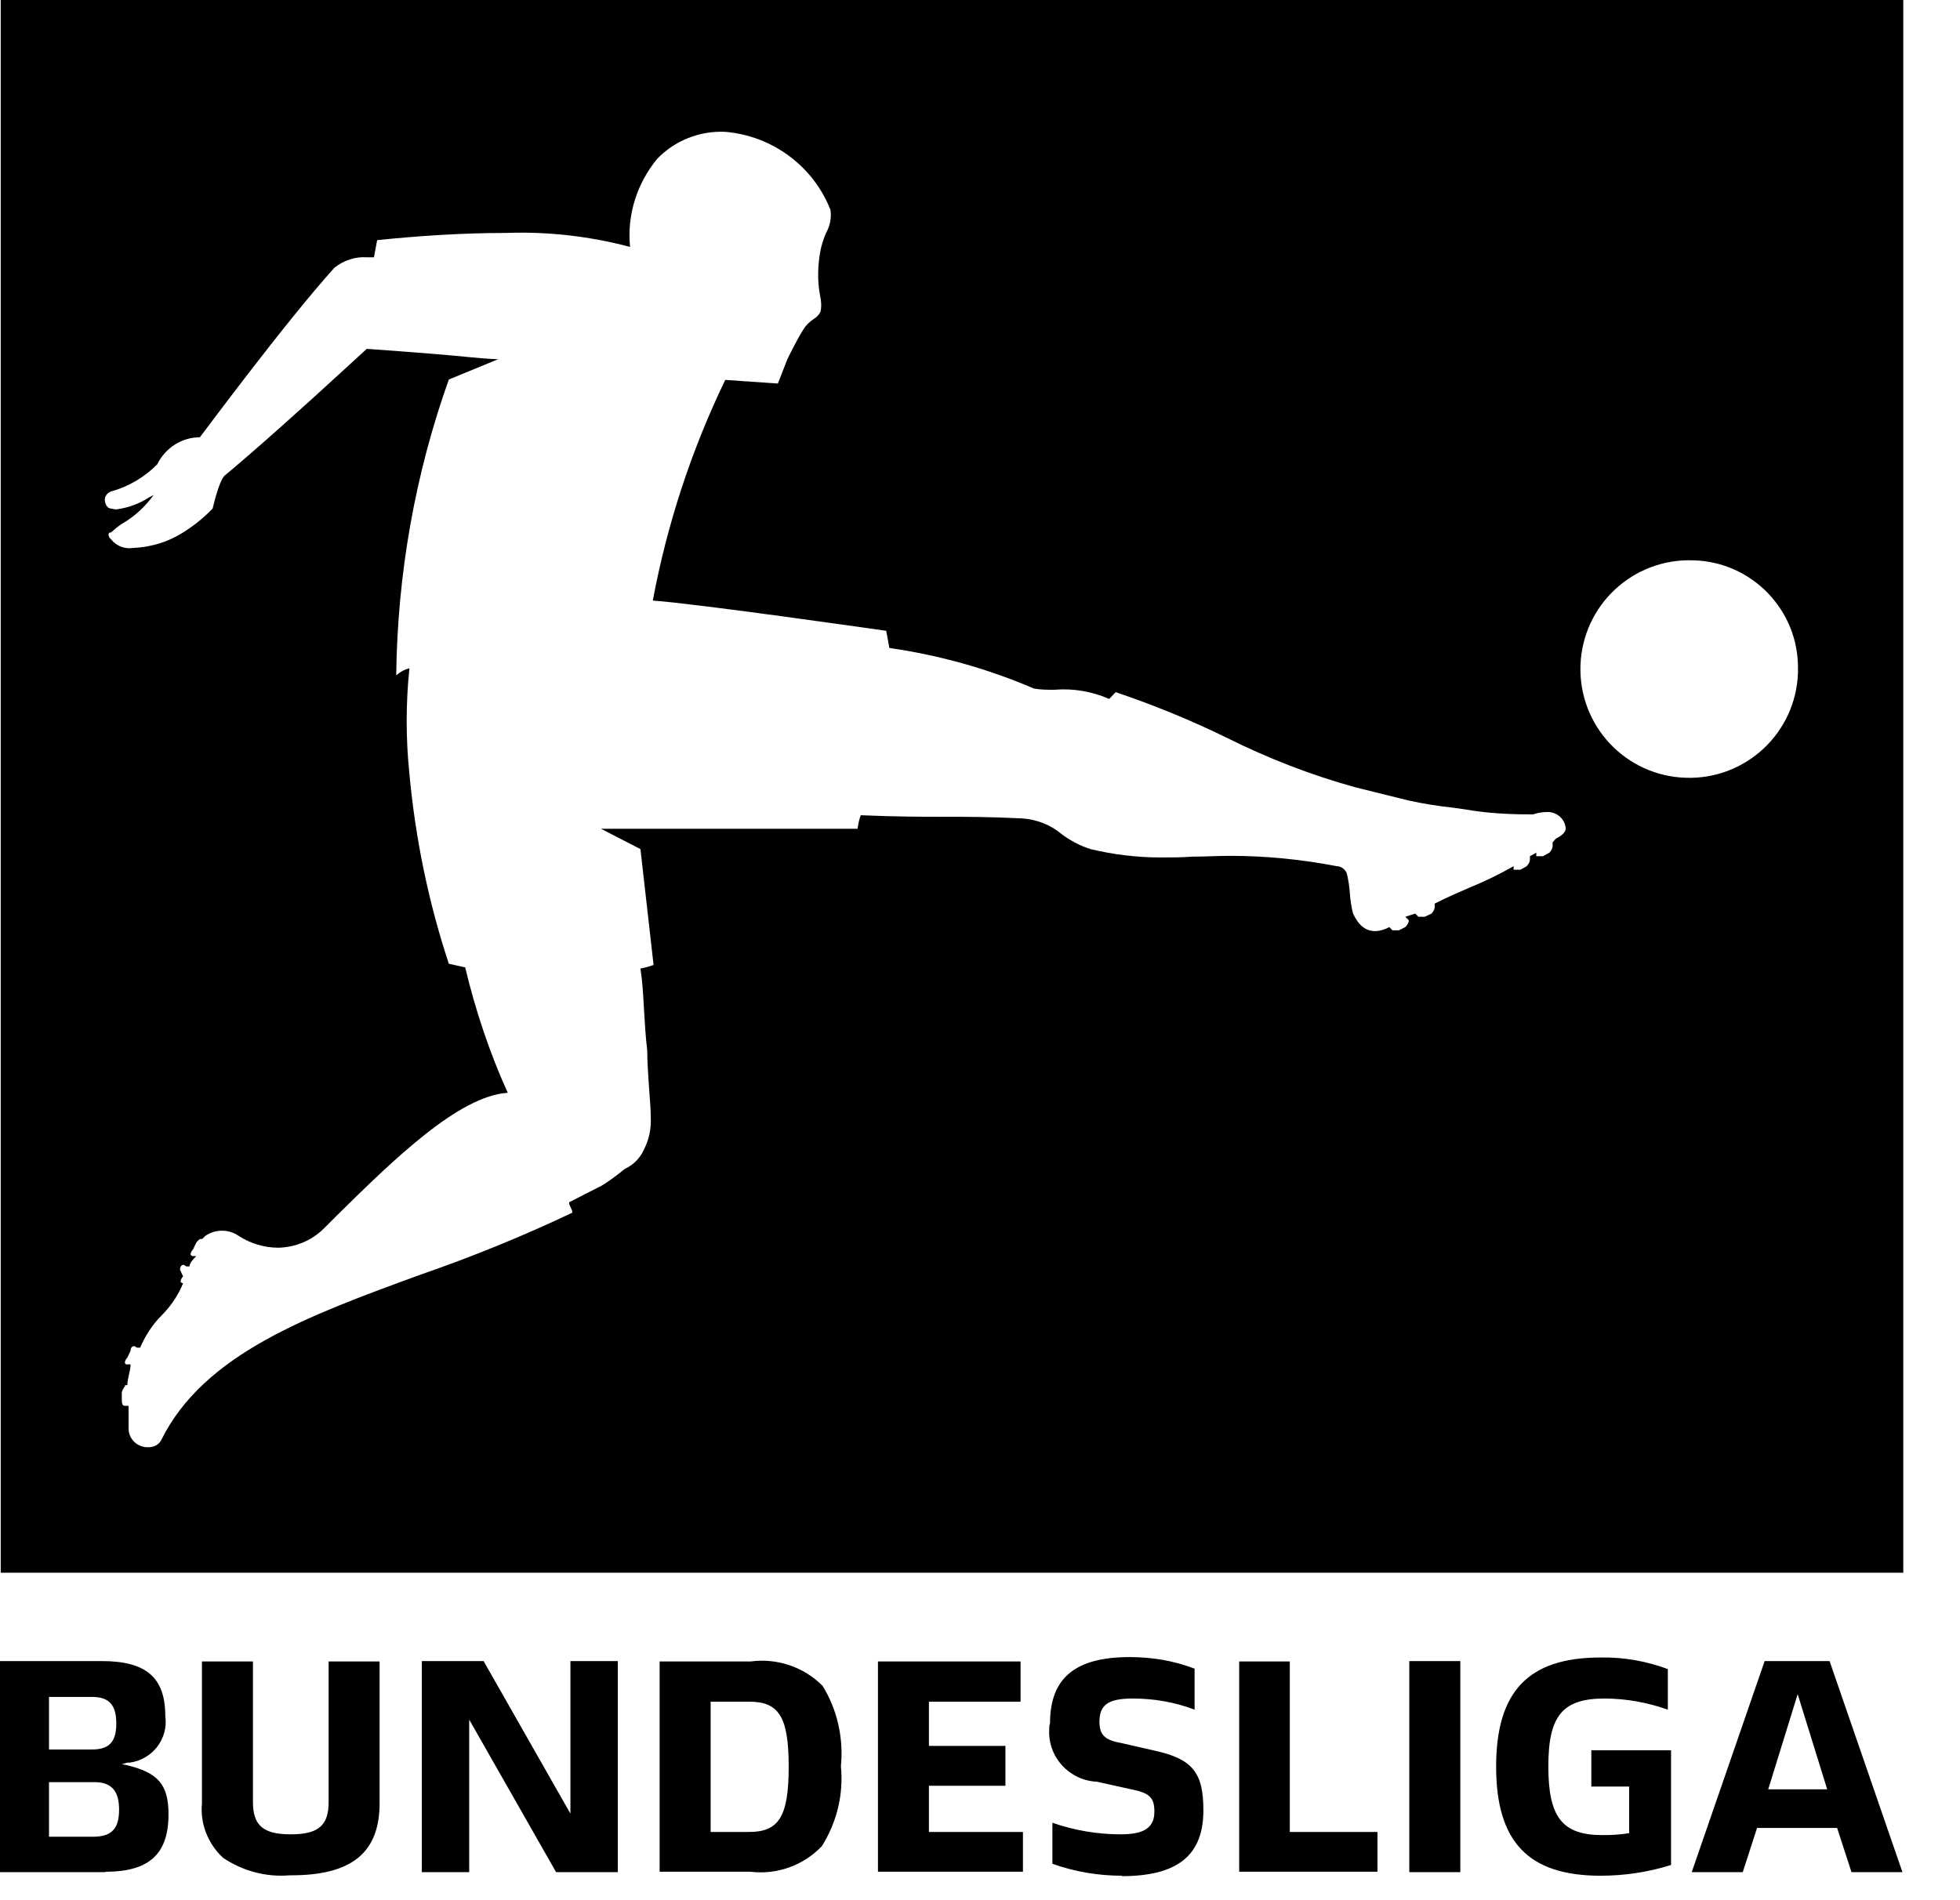
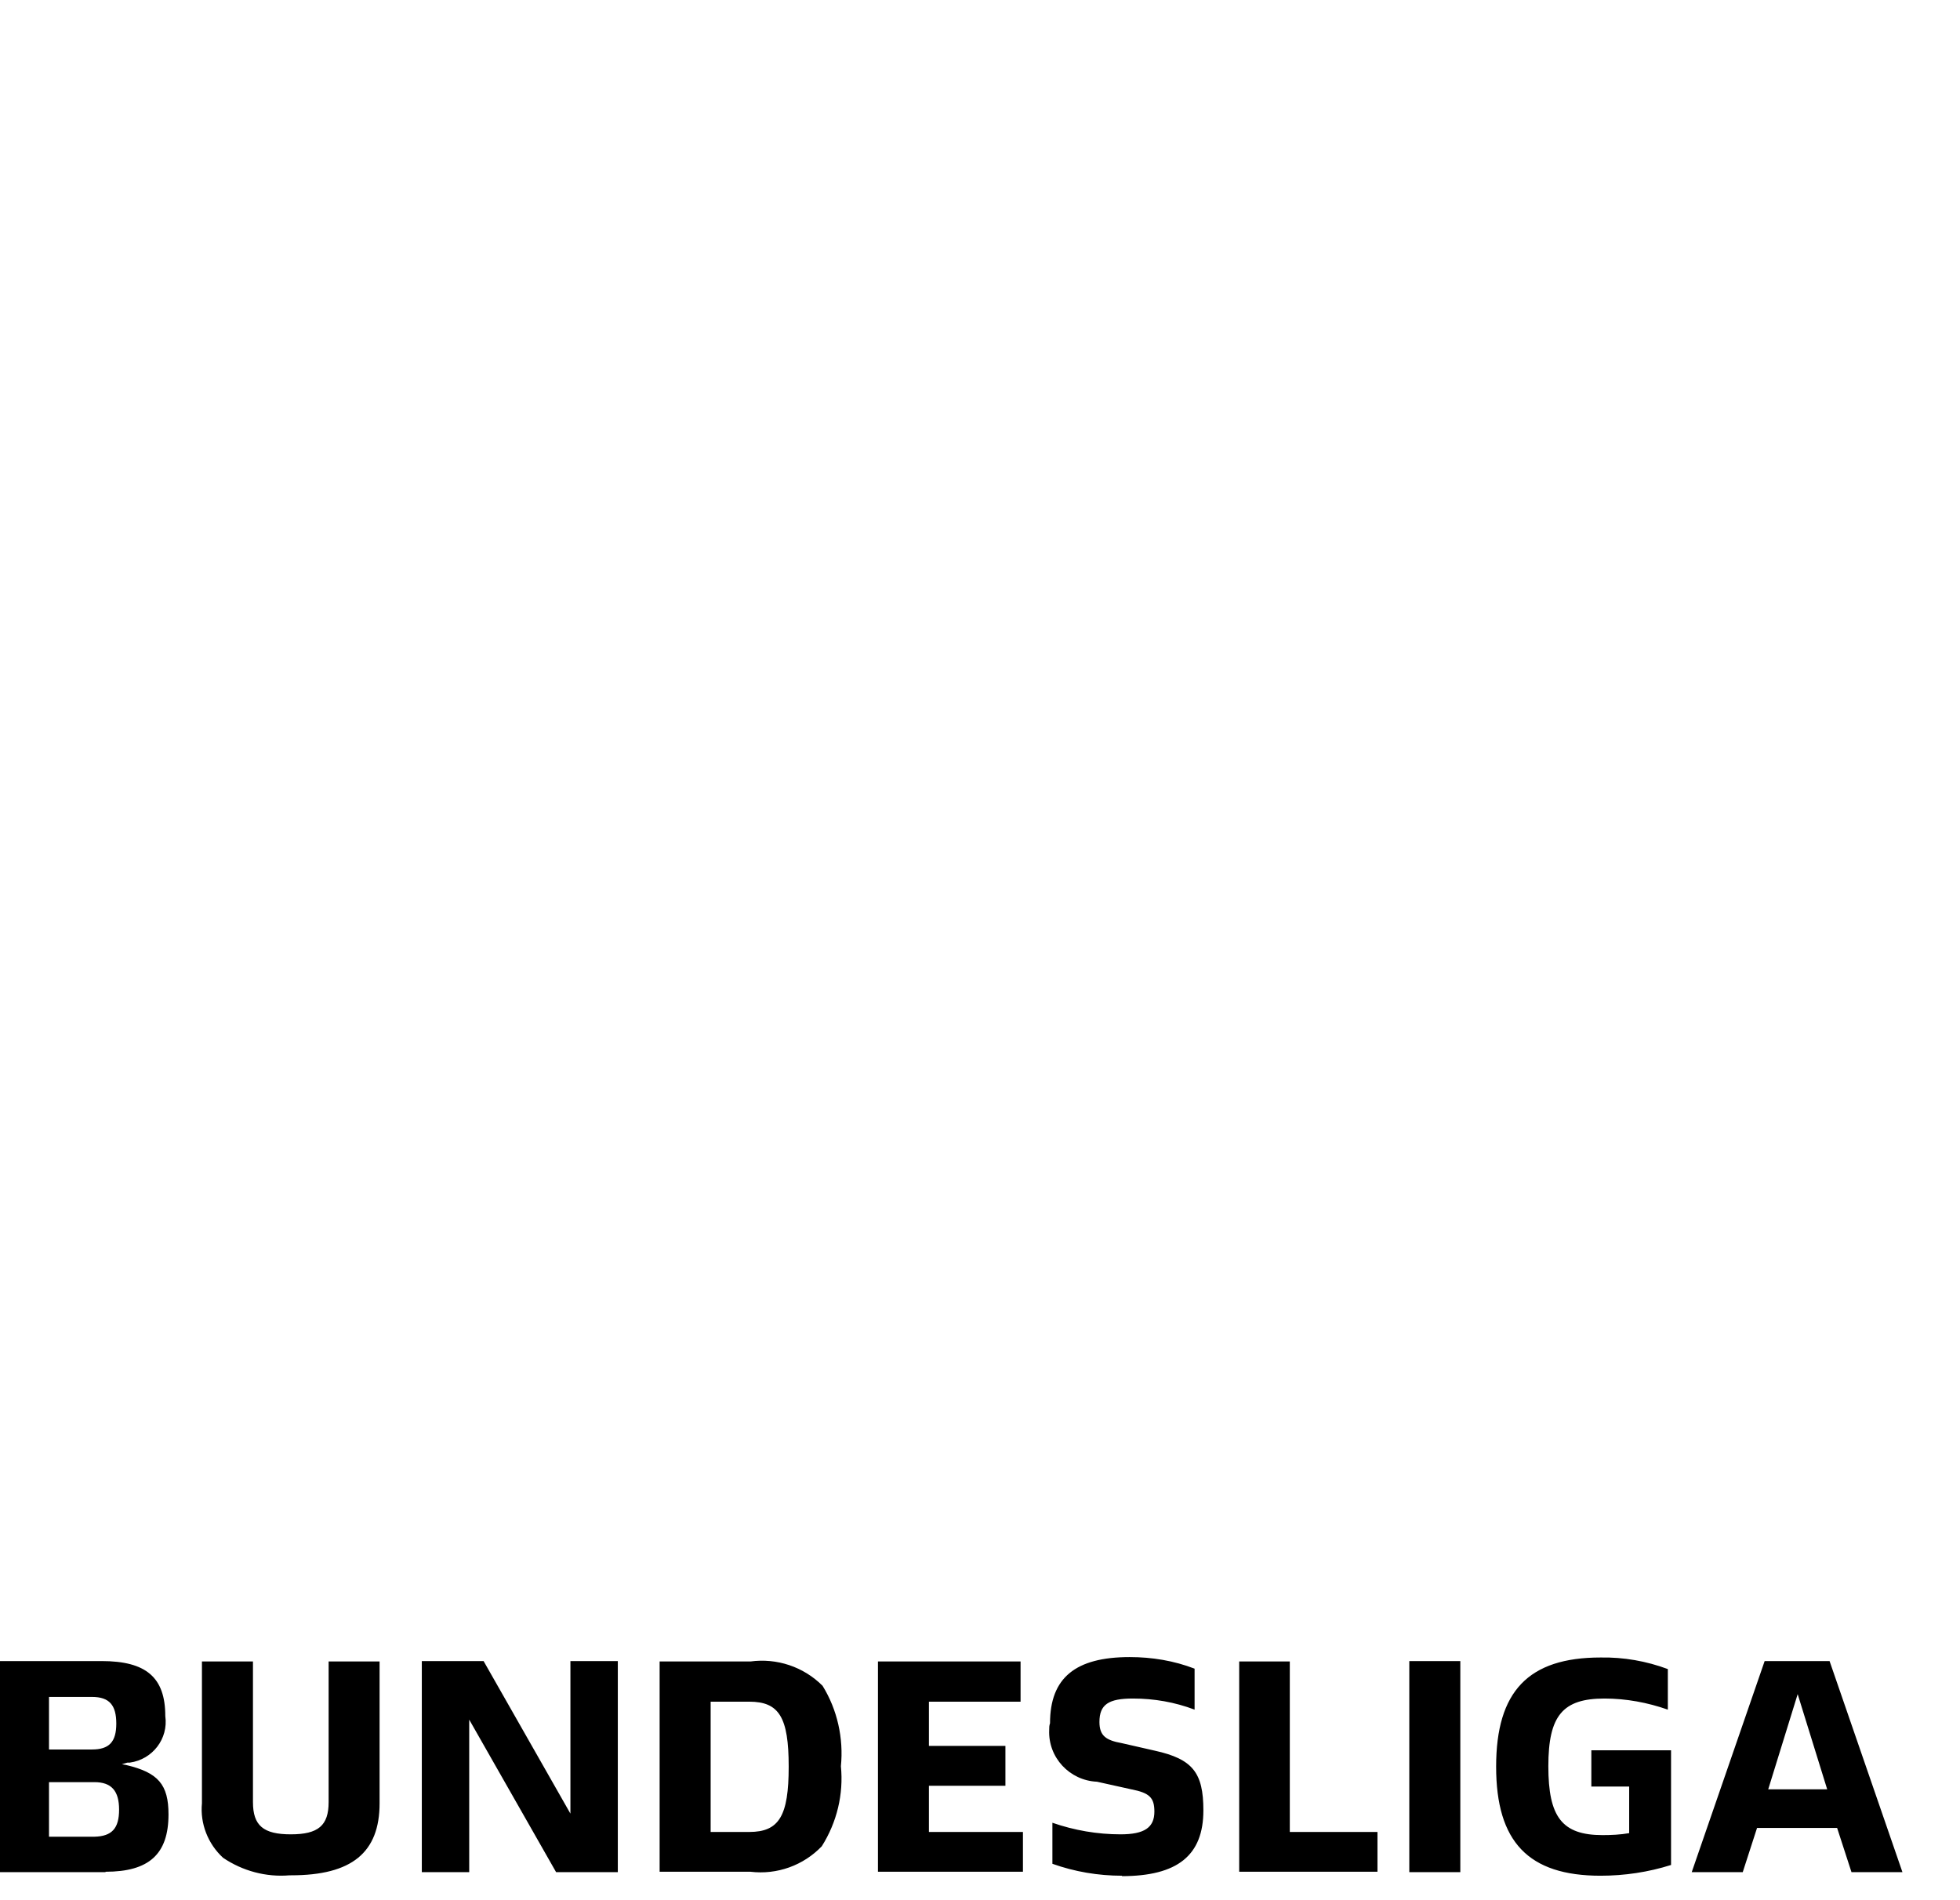
<svg xmlns="http://www.w3.org/2000/svg" width="33" height="32" viewBox="0 0 33 32" fill="none">
  <g clip-path="url(#clip0_7404_7317)">
-     <path d="M32.043 26.485H0.012V0H32.05V26.485H32.043ZM2.111 23.333C2.111 23.333 2.057 23.406 2.051 23.447V23.561C2.051 23.614 2.051 23.675 2.104 23.675H2.165V24.077C2.178 24.251 2.326 24.379 2.5 24.372C2.587 24.372 2.674 24.332 2.715 24.251C3.432 22.796 5.203 22.152 7.074 21.468C7.946 21.166 8.804 20.818 9.636 20.422C9.636 20.388 9.622 20.361 9.609 20.335C9.596 20.308 9.582 20.281 9.582 20.247L9.763 20.154L10.132 19.966L10.186 19.932C10.3 19.858 10.414 19.771 10.521 19.684C10.669 19.617 10.789 19.49 10.85 19.342C10.93 19.181 10.964 19.007 10.957 18.832C10.957 18.698 10.944 18.531 10.93 18.349C10.917 18.142 10.897 17.9 10.897 17.686C10.87 17.464 10.856 17.23 10.843 17.002C10.83 16.753 10.816 16.519 10.783 16.311C10.856 16.297 10.93 16.277 11.004 16.25L10.783 14.299L10.119 13.957H14.438C14.451 13.876 14.465 13.802 14.492 13.729C15.129 13.755 15.524 13.755 15.907 13.755C16.289 13.755 16.644 13.755 17.201 13.782C17.449 13.796 17.691 13.89 17.878 14.05C18.026 14.158 18.187 14.245 18.361 14.299C18.75 14.393 19.146 14.44 19.542 14.44C19.716 14.44 19.897 14.44 20.078 14.426H20.105C20.279 14.426 20.487 14.413 20.715 14.413C21.319 14.413 21.916 14.473 22.506 14.587C22.58 14.587 22.64 14.634 22.674 14.701C22.701 14.815 22.721 14.929 22.727 15.043C22.734 15.157 22.754 15.278 22.781 15.385C22.875 15.586 22.996 15.68 23.15 15.68C23.237 15.68 23.317 15.653 23.391 15.613L23.445 15.667H23.552L23.66 15.613C23.7 15.573 23.72 15.535 23.72 15.499L23.66 15.439L23.827 15.385L23.881 15.439H23.988L24.102 15.385C24.138 15.345 24.156 15.307 24.156 15.271V15.217C24.35 15.117 24.552 15.03 24.753 14.943C25.001 14.842 25.249 14.721 25.484 14.587V14.647H25.598L25.705 14.587C25.741 14.547 25.759 14.509 25.759 14.473V14.419L25.866 14.359V14.419H25.98L26.087 14.359C26.123 14.319 26.141 14.281 26.141 14.245V14.185L26.195 14.124C26.309 14.064 26.362 14.01 26.362 13.95C26.349 13.789 26.208 13.668 26.047 13.675C25.967 13.675 25.886 13.688 25.812 13.715C25.477 13.715 25.148 13.702 24.82 13.655C24.712 13.635 24.592 13.621 24.458 13.601C24.209 13.574 23.955 13.534 23.713 13.48L22.821 13.259C22.07 13.051 21.346 12.77 20.648 12.421C20.045 12.126 19.421 11.871 18.784 11.656L18.676 11.77C18.381 11.643 18.066 11.589 17.751 11.616C17.637 11.616 17.523 11.616 17.409 11.596C16.631 11.261 15.813 11.033 14.974 10.912L14.921 10.623C14.921 10.623 11.701 10.161 10.991 10.114C11.232 8.826 11.641 7.579 12.211 6.398L13.097 6.459L13.257 6.049C13.257 6.049 13.425 5.701 13.532 5.54C13.573 5.473 13.633 5.419 13.7 5.372C13.747 5.345 13.787 5.305 13.814 5.251C13.834 5.164 13.828 5.07 13.807 4.976C13.76 4.728 13.767 4.467 13.814 4.219C13.834 4.118 13.868 4.017 13.908 3.923C13.975 3.803 14.002 3.669 13.982 3.534C13.693 2.797 13.003 2.287 12.211 2.22C11.782 2.2 11.359 2.367 11.064 2.676C10.722 3.092 10.555 3.622 10.608 4.158C9.924 3.977 9.22 3.897 8.516 3.923C7.791 3.923 7.067 3.97 6.35 4.044L6.296 4.333C6.256 4.333 6.215 4.333 6.175 4.333C5.981 4.319 5.786 4.386 5.632 4.507C4.807 5.419 3.378 7.351 3.365 7.364C3.057 7.364 2.782 7.545 2.647 7.82C2.433 8.035 2.165 8.196 1.869 8.276C1.796 8.303 1.749 8.377 1.769 8.45C1.776 8.504 1.816 8.564 1.869 8.564C1.903 8.571 1.93 8.578 1.963 8.578C2.158 8.551 2.346 8.484 2.507 8.377L2.587 8.336C2.446 8.531 2.265 8.699 2.057 8.819C1.99 8.86 1.93 8.913 1.869 8.967C1.856 8.967 1.836 8.967 1.829 8.987C1.823 9.007 1.829 9.047 1.869 9.081C1.957 9.195 2.098 9.249 2.238 9.228C2.54 9.215 2.829 9.128 3.083 8.967C3.264 8.853 3.432 8.719 3.58 8.564C3.593 8.511 3.7 8.048 3.801 7.994C4.284 7.592 5.089 6.874 5.853 6.17L6.175 5.875C7.027 5.935 7.584 5.982 7.919 6.016C8.201 6.043 8.341 6.049 8.388 6.049L7.557 6.391C6.987 7.988 6.692 9.671 6.671 11.368H6.678C6.739 11.314 6.812 11.274 6.893 11.254C6.832 11.844 6.832 12.441 6.893 13.031C6.993 14.118 7.215 15.197 7.557 16.23L7.832 16.291C8.006 17.015 8.241 17.726 8.549 18.403C7.724 18.457 6.631 19.523 5.665 20.476L5.451 20.69C5.25 20.891 4.975 21.005 4.686 21.012C4.445 21.012 4.21 20.938 4.016 20.811C3.848 20.697 3.627 20.697 3.459 20.811L3.405 20.864C3.358 20.864 3.358 20.864 3.305 20.925L3.251 21.039C3.218 21.072 3.204 21.113 3.211 21.133C3.218 21.146 3.238 21.153 3.251 21.153H3.305C3.258 21.2 3.191 21.267 3.191 21.327H3.137C3.137 21.327 3.11 21.307 3.09 21.3C3.05 21.3 3.03 21.341 3.03 21.381L3.083 21.495C3.05 21.529 3.036 21.569 3.043 21.589C3.05 21.602 3.063 21.609 3.083 21.609C3.003 21.81 2.875 21.998 2.721 22.152C2.567 22.306 2.446 22.494 2.359 22.695H2.305C2.305 22.695 2.279 22.675 2.258 22.669C2.218 22.669 2.198 22.709 2.198 22.749L2.144 22.863C2.111 22.897 2.098 22.937 2.104 22.957C2.111 22.97 2.124 22.984 2.144 22.977H2.198C2.198 23.038 2.185 23.091 2.171 23.151C2.158 23.212 2.144 23.265 2.144 23.326H2.091L2.111 23.333ZM28.502 9.436C27.489 9.403 26.644 10.194 26.61 11.207C26.577 12.22 27.368 13.065 28.381 13.098C29.394 13.132 30.239 12.34 30.272 11.328C30.272 11.307 30.272 11.287 30.272 11.267C30.286 10.275 29.494 9.456 28.502 9.436Z" fill="black" />
-     <path d="M26.948 31.588C25.734 31.588 25.19 31.018 25.19 29.751C25.19 28.483 25.734 27.913 26.948 27.913C27.337 27.906 27.719 27.973 28.081 28.108V28.791C27.739 28.671 27.377 28.604 27.015 28.604C26.31 28.604 26.069 28.892 26.069 29.744C26.069 30.596 26.297 30.904 26.981 30.904C27.129 30.904 27.283 30.897 27.43 30.871V30.086H26.793V29.476H28.135V31.407C27.752 31.528 27.35 31.588 26.948 31.588ZM18.893 31.588C18.49 31.588 18.095 31.521 17.719 31.387V30.696C18.088 30.824 18.477 30.891 18.866 30.891C19.268 30.891 19.436 30.777 19.436 30.508C19.436 30.274 19.355 30.193 19.047 30.133L18.47 30.005C18.008 29.985 17.645 29.596 17.665 29.134C17.665 29.093 17.665 29.06 17.679 29.02C17.679 28.255 18.108 27.906 19.02 27.906C19.396 27.906 19.765 27.967 20.113 28.101V28.791C19.778 28.664 19.429 28.604 19.074 28.604C18.665 28.604 18.511 28.704 18.511 28.999C18.511 29.234 18.625 29.308 18.886 29.355L19.443 29.482C20.08 29.623 20.261 29.851 20.261 30.488C20.261 31.246 19.825 31.595 18.886 31.595L18.893 31.588ZM4.876 31.581C4.48 31.615 4.084 31.508 3.756 31.286C3.501 31.052 3.367 30.71 3.4 30.368V27.98H4.259V30.348C4.259 30.743 4.433 30.891 4.896 30.891C5.359 30.891 5.533 30.743 5.533 30.348V27.98H6.391V30.368C6.391 31.199 5.922 31.581 4.903 31.581H4.876ZM7.9 31.528H7.102V27.973H8.142L9.604 30.542V27.973H10.402V31.528H9.363L7.9 28.959V31.528ZM29.342 31.528H28.483L29.711 27.973H30.804L32.031 31.528H31.173L30.931 30.783H29.583L29.342 31.528ZM30.267 28.53L29.771 30.133H30.764L30.267 28.53ZM1.777 31.528H0V27.973H1.71C2.461 27.973 2.783 28.248 2.783 28.899C2.837 29.281 2.569 29.63 2.186 29.683C2.173 29.683 2.16 29.683 2.146 29.683L2.052 29.71L2.126 29.724C2.663 29.851 2.837 30.052 2.837 30.555C2.837 31.226 2.508 31.521 1.777 31.521V31.528ZM0.825 30.012V30.931H1.589C1.885 30.924 2.005 30.79 2.005 30.475C2.005 30.16 1.878 30.012 1.589 30.012H0.825ZM0.825 28.584V29.462H1.549C1.838 29.462 1.958 29.335 1.958 29.026C1.958 28.718 1.844 28.577 1.549 28.577H0.825V28.584ZM24.587 31.528H23.728V27.973H24.587V31.528ZM23.192 31.521H20.864V27.98H21.716V30.851H23.192V31.528V31.521ZM17.223 31.521H14.782V27.98H17.183V28.657H15.64V29.402H16.928V30.073H15.64V30.851H17.223V31.528V31.521ZM12.635 31.521H11.106V27.98H12.635C13.078 27.92 13.527 28.067 13.849 28.389C14.098 28.791 14.205 29.274 14.158 29.744C14.205 30.213 14.091 30.689 13.836 31.092C13.527 31.414 13.085 31.575 12.635 31.521ZM11.965 28.657V30.851H12.615C13.118 30.851 13.279 30.582 13.279 29.751C13.279 28.919 13.118 28.657 12.615 28.657H11.965Z" fill="black" />
+     <path d="M26.948 31.588C25.734 31.588 25.19 31.018 25.19 29.751C25.19 28.483 25.734 27.913 26.948 27.913C27.337 27.906 27.719 27.973 28.081 28.108V28.791C27.739 28.671 27.377 28.604 27.015 28.604C26.31 28.604 26.069 28.892 26.069 29.744C26.069 30.596 26.297 30.904 26.981 30.904C27.129 30.904 27.283 30.897 27.43 30.871V30.086H26.793V29.476H28.135V31.407C27.752 31.528 27.35 31.588 26.948 31.588ZM18.893 31.588C18.49 31.588 18.095 31.521 17.719 31.387V30.696C18.088 30.824 18.477 30.891 18.866 30.891C19.268 30.891 19.436 30.777 19.436 30.508C19.436 30.274 19.355 30.193 19.047 30.133L18.47 30.005C18.008 29.985 17.645 29.596 17.665 29.134C17.665 29.093 17.665 29.06 17.679 29.02C17.679 28.255 18.108 27.906 19.02 27.906C19.396 27.906 19.765 27.967 20.113 28.101V28.791C19.778 28.664 19.429 28.604 19.074 28.604C18.665 28.604 18.511 28.704 18.511 28.999C18.511 29.234 18.625 29.308 18.886 29.355L19.443 29.482C20.08 29.623 20.261 29.851 20.261 30.488C20.261 31.246 19.825 31.595 18.886 31.595L18.893 31.588ZM4.876 31.581C4.48 31.615 4.084 31.508 3.756 31.286C3.501 31.052 3.367 30.71 3.4 30.368V27.98H4.259V30.348C4.259 30.743 4.433 30.891 4.896 30.891C5.359 30.891 5.533 30.743 5.533 30.348V27.98H6.391V30.368C6.391 31.199 5.922 31.581 4.903 31.581H4.876ZM7.9 31.528H7.102V27.973H8.142L9.604 30.542V27.973H10.402V31.528H9.363L7.9 28.959V31.528ZM29.342 31.528H28.483L29.711 27.973H30.804L32.031 31.528H31.173L30.931 30.783H29.583L29.342 31.528ZM30.267 28.53L29.771 30.133H30.764L30.267 28.53ZM1.777 31.528H0V27.973H1.71C2.461 27.973 2.783 28.248 2.783 28.899C2.837 29.281 2.569 29.63 2.186 29.683C2.173 29.683 2.16 29.683 2.146 29.683L2.052 29.71L2.126 29.724C2.663 29.851 2.837 30.052 2.837 30.555C2.837 31.226 2.508 31.521 1.777 31.521ZM0.825 30.012V30.931H1.589C1.885 30.924 2.005 30.79 2.005 30.475C2.005 30.16 1.878 30.012 1.589 30.012H0.825ZM0.825 28.584V29.462H1.549C1.838 29.462 1.958 29.335 1.958 29.026C1.958 28.718 1.844 28.577 1.549 28.577H0.825V28.584ZM24.587 31.528H23.728V27.973H24.587V31.528ZM23.192 31.521H20.864V27.98H21.716V30.851H23.192V31.528V31.521ZM17.223 31.521H14.782V27.98H17.183V28.657H15.64V29.402H16.928V30.073H15.64V30.851H17.223V31.528V31.521ZM12.635 31.521H11.106V27.98H12.635C13.078 27.92 13.527 28.067 13.849 28.389C14.098 28.791 14.205 29.274 14.158 29.744C14.205 30.213 14.091 30.689 13.836 31.092C13.527 31.414 13.085 31.575 12.635 31.521ZM11.965 28.657V30.851H12.615C13.118 30.851 13.279 30.582 13.279 29.751C13.279 28.919 13.118 28.657 12.615 28.657H11.965Z" fill="black" />
  </g>
  <defs>
    <clipPath id="clip0_7404_7317">
      <rect width="32.045" height="31.588" fill="white" />
    </clipPath>
  </defs>
</svg>